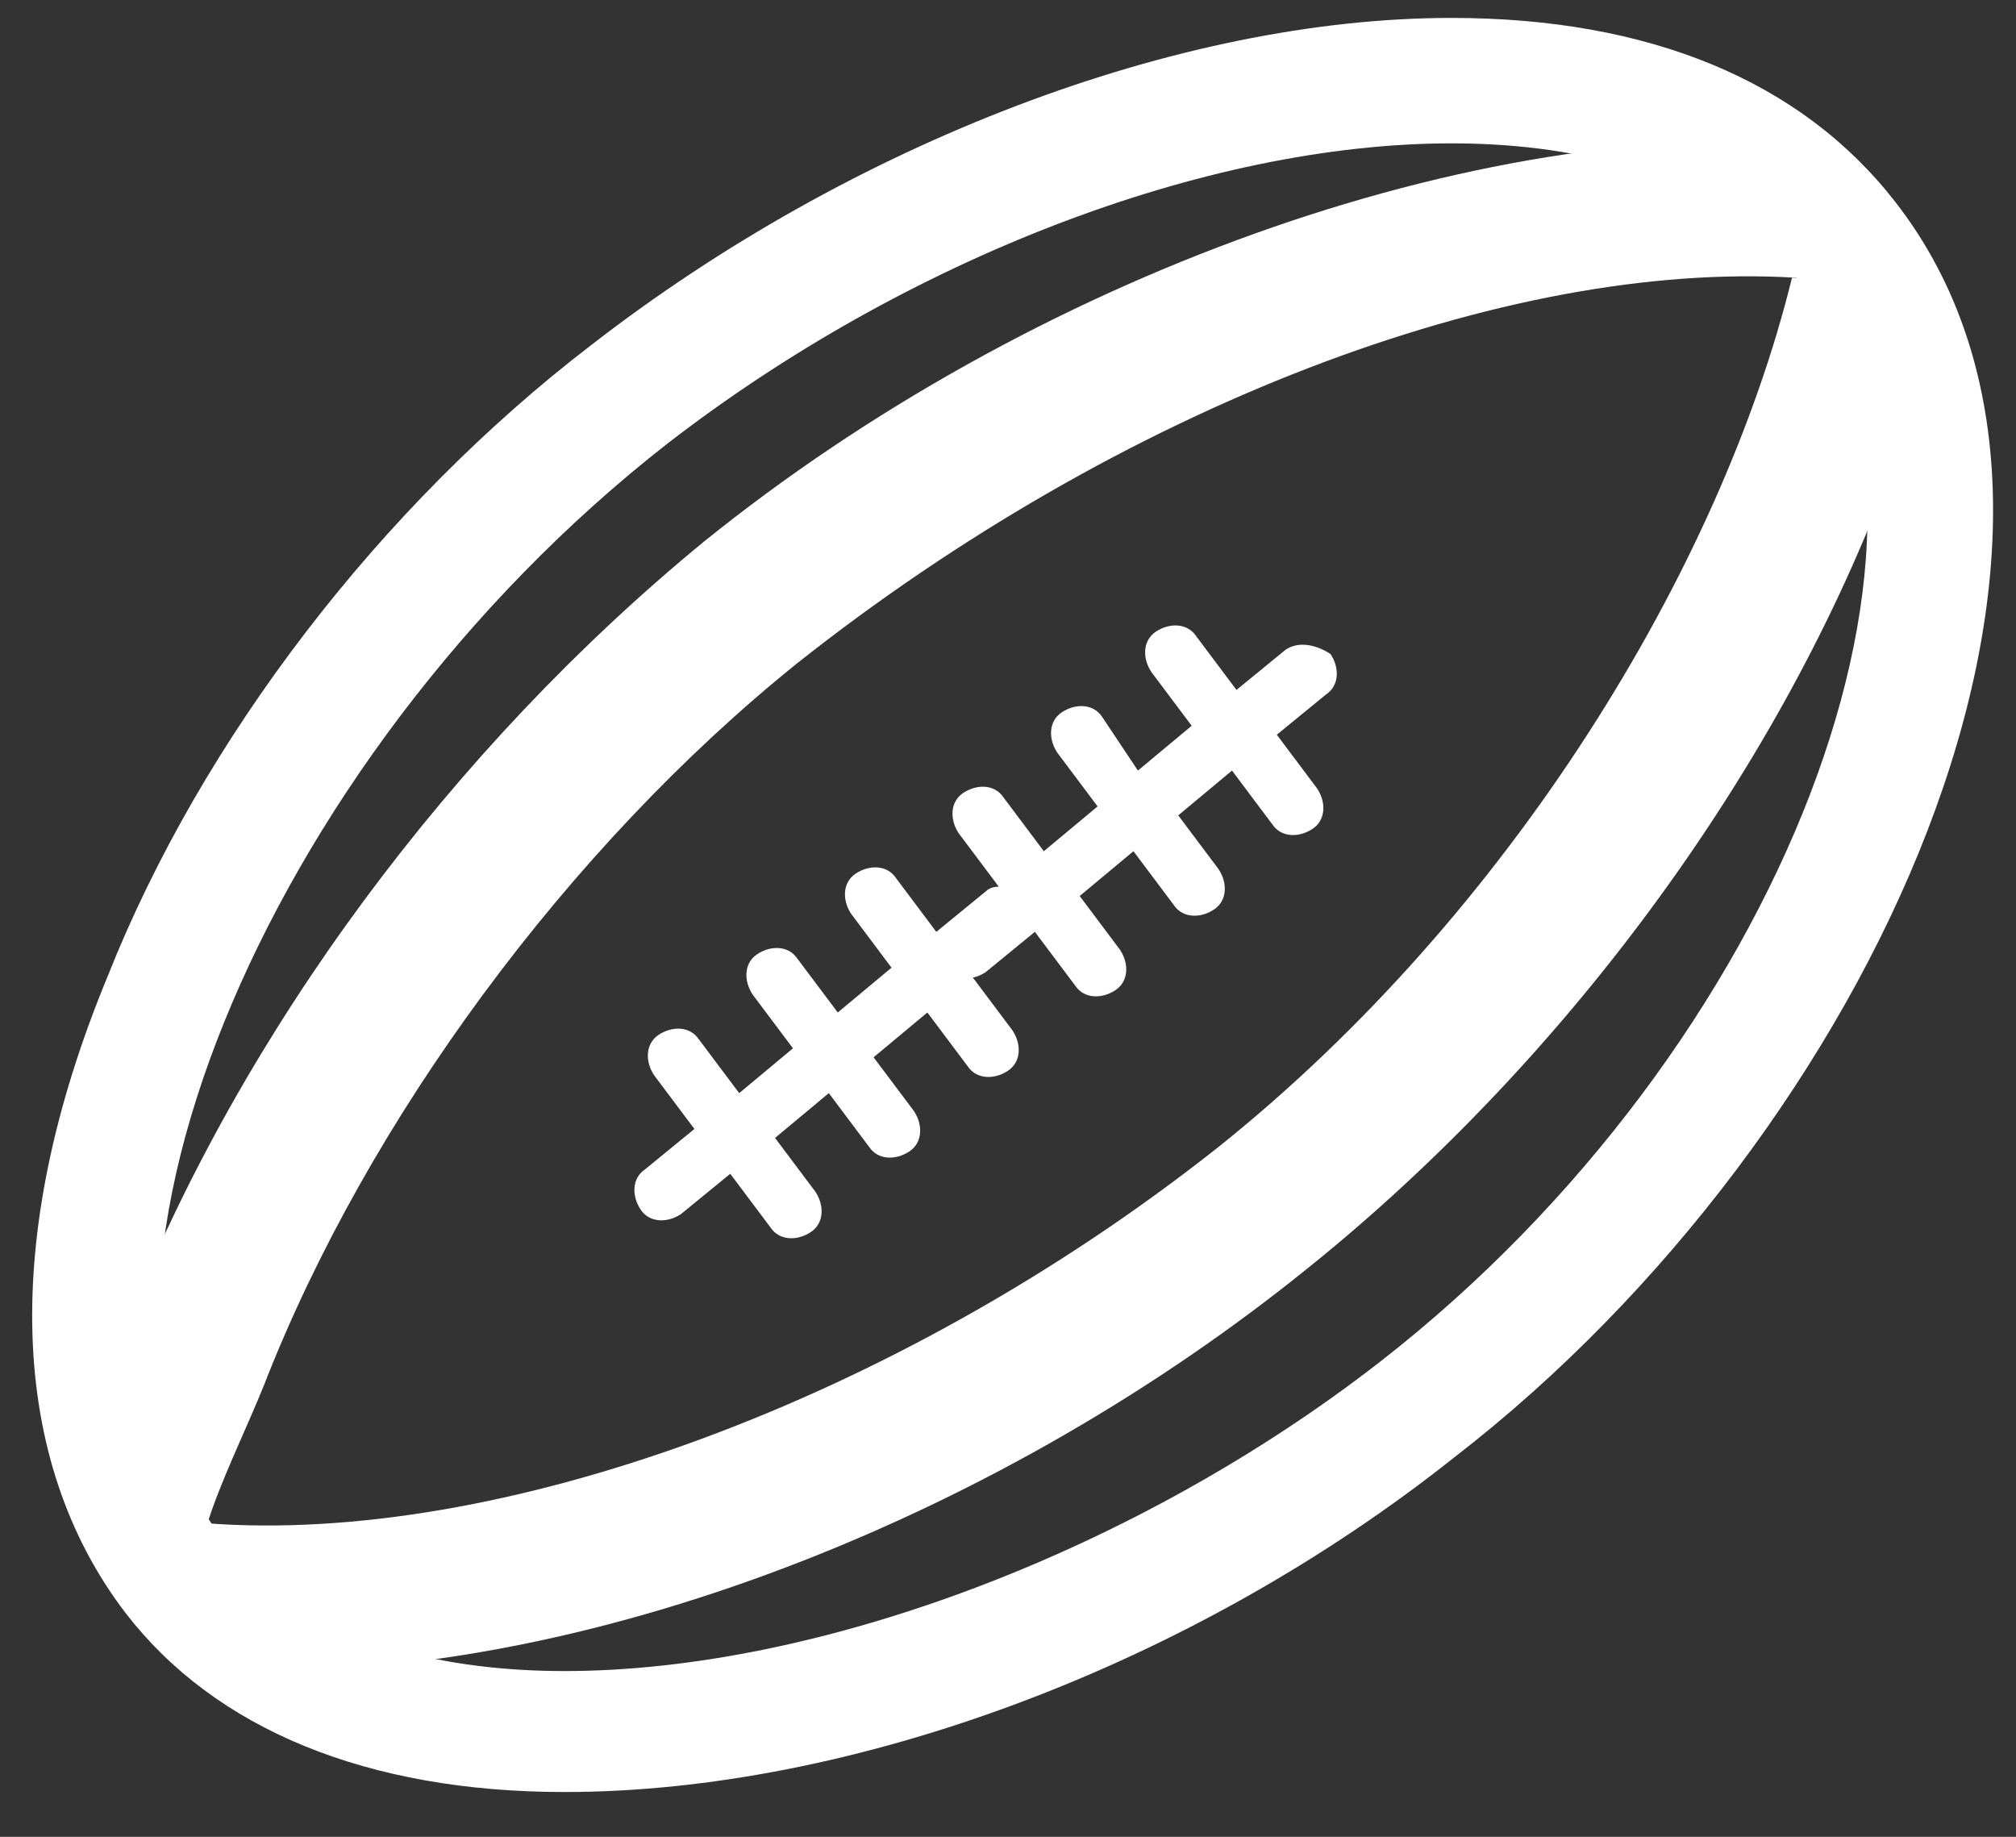
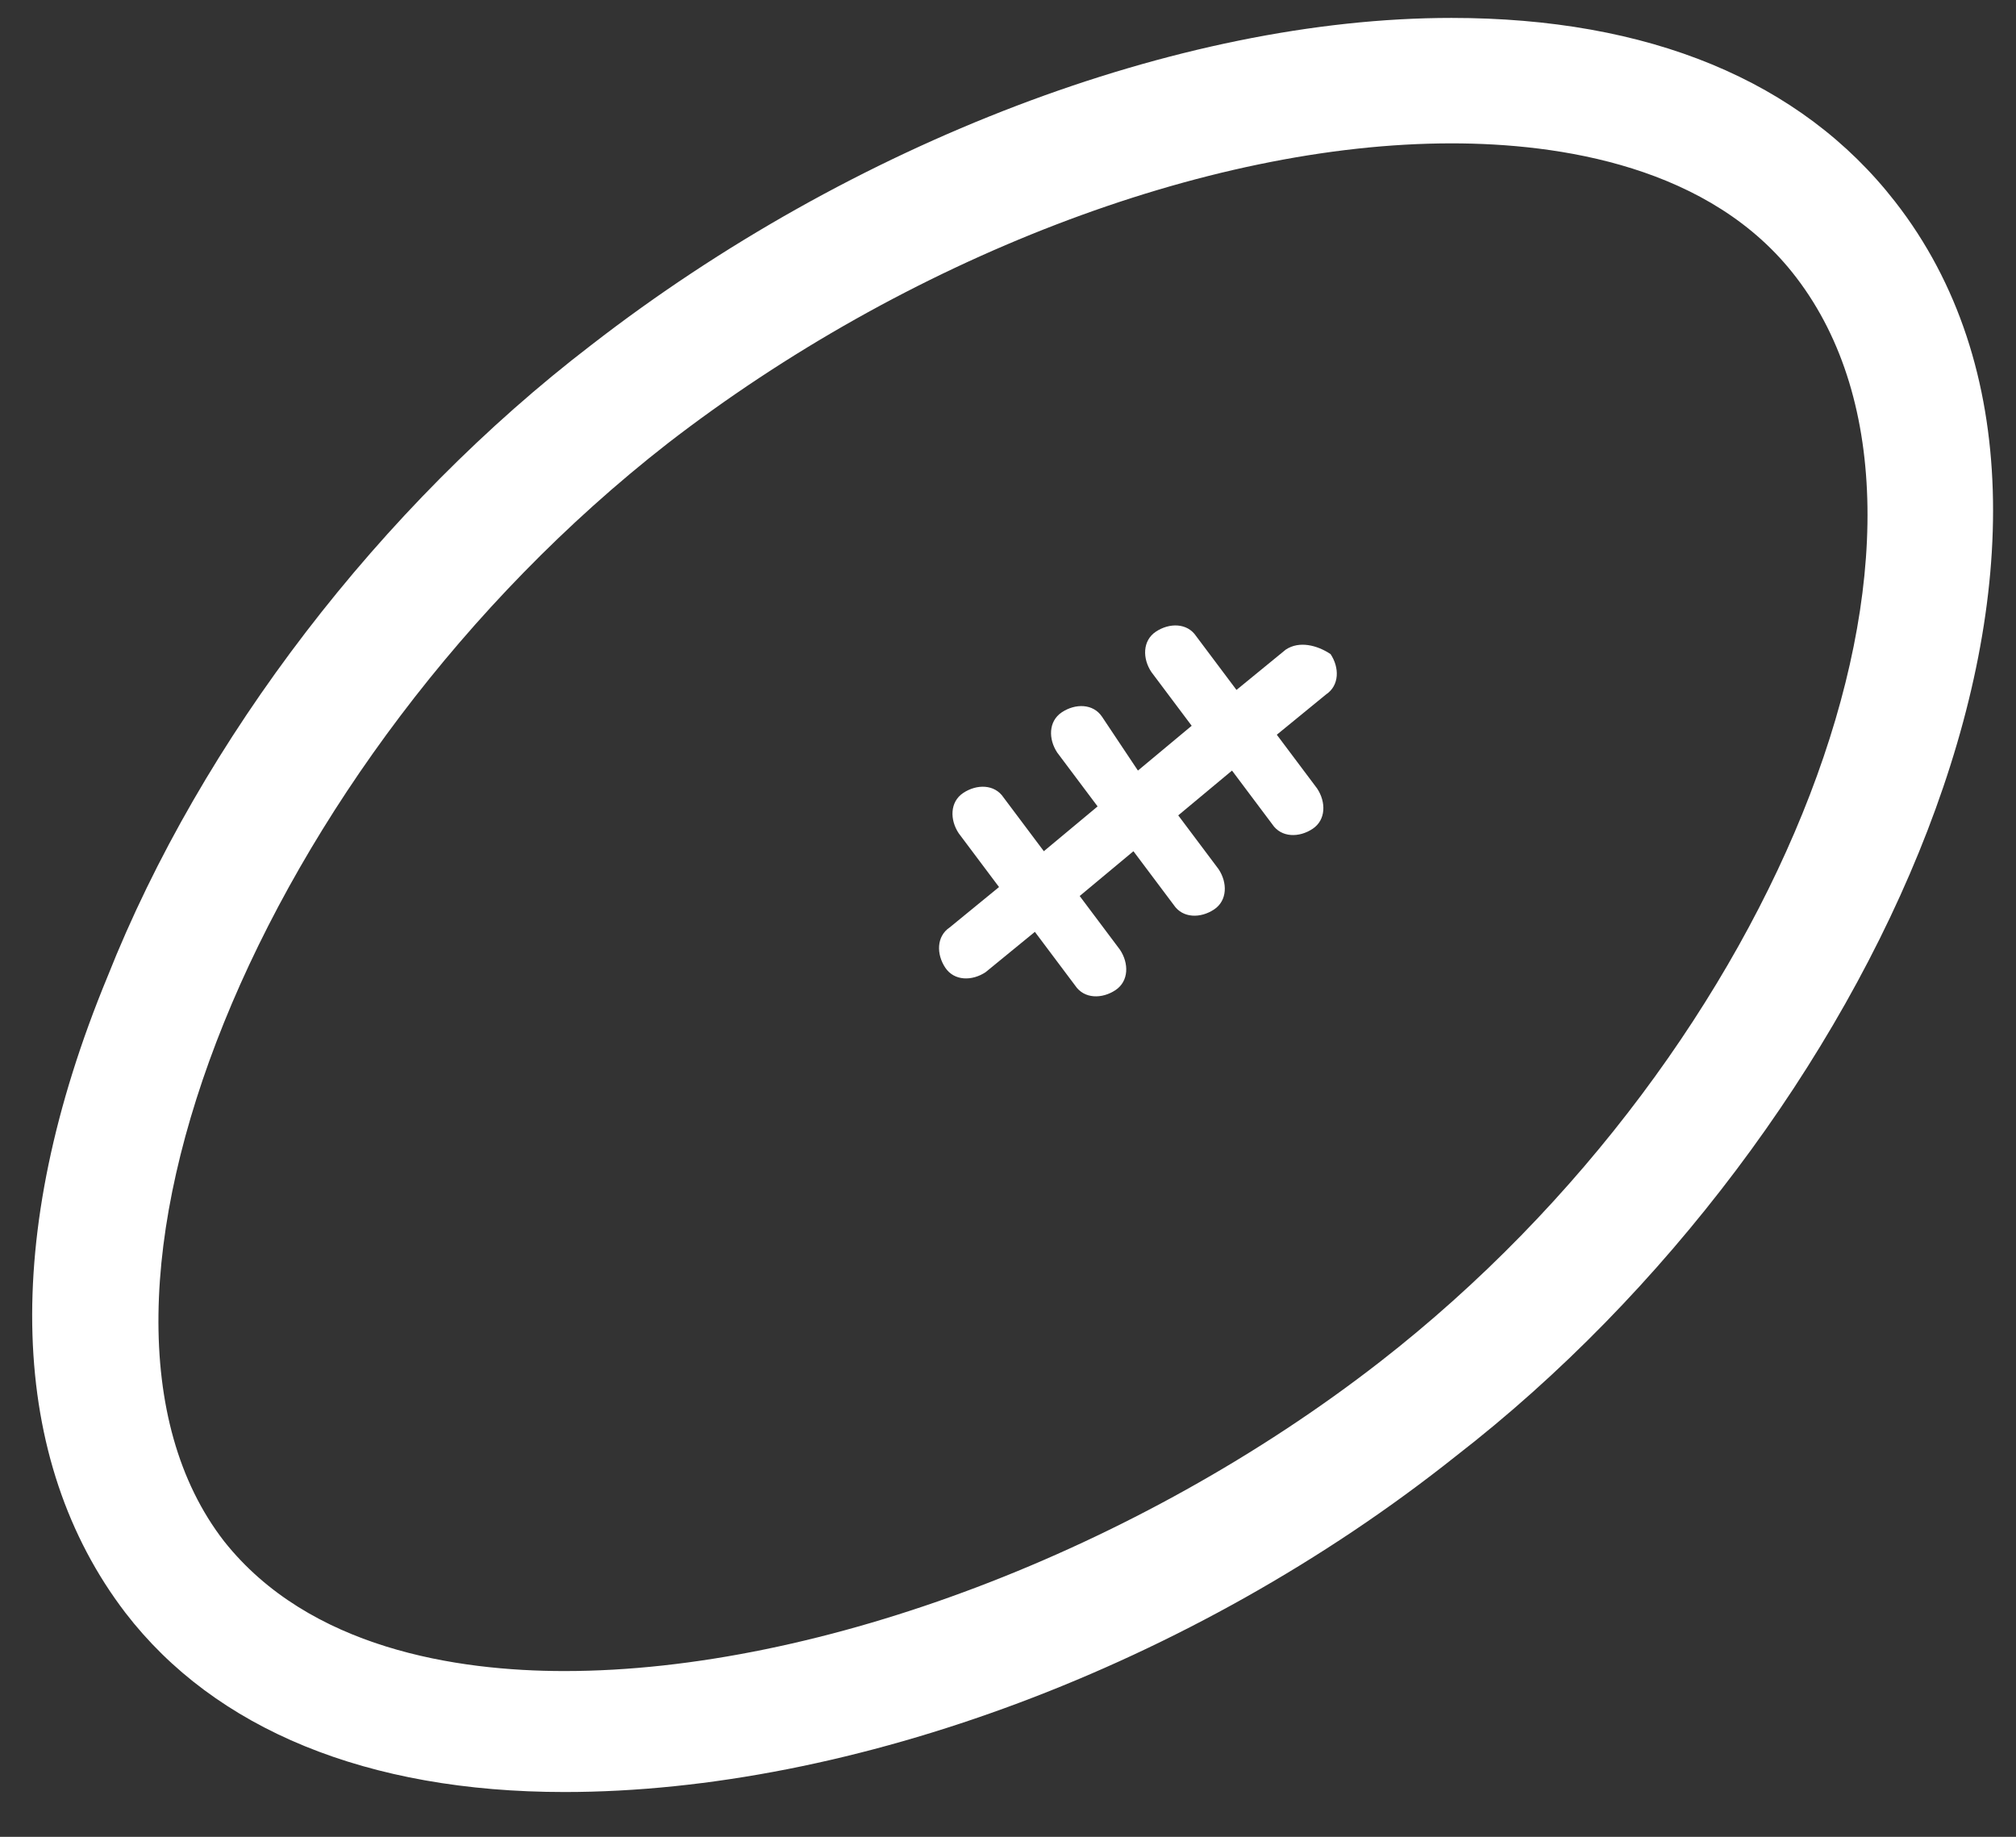
<svg xmlns="http://www.w3.org/2000/svg" version="1.1" id="Layer_1" x="0px" y="0px" width="45px" height="41px" viewBox="0 0 45 41" style="enable-background:new 0 0 45 41;" xml:space="preserve">
  <rect x="0" y="0" width="45" height="41" fill="#333333" stroke="none" />
  <style type="text/css">
	.st0{fill:#FFFFFF;}
	.st1{fill:none;}
</style>
  <g>
    <path class="st0" d="M12.6,40c-4.4,0-7.8-1.4-9.8-4c-2.6-3.4-2.8-8.4-0.4-14.2c2.1-5.3,6.1-10.5,10.8-14.1   c5.8-4.5,13.1-7.3,19.2-7.3c4.4,0,7.8,1.4,9.9,4.1c5.7,7.3-0.5,20.8-9.8,28C26.6,37.2,19,40,12.6,40z M32.4,3.2   c-5.5,0-12.2,2.6-17.5,6.7C5.8,17,0.9,29.1,5,34.4c1.9,2.4,5.2,2.9,7.6,2.9c5.7,0,12.8-2.7,18.2-6.9c9-7,13.5-18.7,9.3-24.2   C38.2,3.7,34.8,3.2,32.4,3.2z" />
    <g>
-       <path class="st1" d="M17.8,14.8c-5.1,4.1-9.6,10.1-11.9,16.1c-0.4,1-1,2.2-1.3,3.2c6.5,0.4,15.4-2.7,22.6-8.4    c6.5-5.2,11.1-12.9,12.9-19.4C33.6,5.8,25,9.1,17.8,14.8z" />
-       <path class="st0" d="M5.9,30.9c2.3-5.9,6.8-12,11.9-16.1c7.2-5.7,15.8-9,22.3-8.6c0.3-1.2,0.5-1.9,0.6-3c-7.8-0.6-17.7,3-25,8.9    C10.1,16.7,5.4,23,2.8,29.6c-0.5,1.3-0.9,2.5-1.2,3.7c1,0.3,1.8,0.7,3,0.8C4.9,33.1,5.5,31.9,5.9,30.9z" />
-       <path class="st0" d="M27.2,25.6c-7.2,5.7-16.1,8.9-22.6,8.4c-0.3,1.2-0.3,2.1-0.4,3.2c0.6,0,1.2,0.1,1.8,0.1    c7.5,0,16.4-3.5,23.2-9c5.6-4.5,10.4-10.9,12.9-17.5c0.5-1.3,0.9-2.5,1.2-3.7c-1-0.3-2.1-0.9-3.3-0.9    C38.4,12.7,33.7,20.4,27.2,25.6z" />
-     </g>
+       </g>
    <g>
      <path class="st0" d="M28.7,14.5l-1.1,0.9l-0.9-1.2c-0.2-0.3-0.6-0.3-0.9-0.1c-0.3,0.2-0.3,0.6-0.1,0.9l0.9,1.2l-1.2,1L24.6,16    c-0.2-0.3-0.6-0.3-0.9-0.1c-0.3,0.2-0.3,0.6-0.1,0.9l0.9,1.2l-1.2,1l-0.9-1.2c-0.2-0.3-0.6-0.3-0.9-0.1c-0.3,0.2-0.3,0.6-0.1,0.9    l0.9,1.2l-1.1,0.9c-0.3,0.2-0.3,0.6-0.1,0.9c0.2,0.3,0.6,0.3,0.9,0.1l1.1-0.9l0.9,1.2c0.2,0.3,0.6,0.3,0.9,0.1    c0.3-0.2,0.3-0.6,0.1-0.9l-0.9-1.2l1.2-1l0.9,1.2c0.2,0.3,0.6,0.3,0.9,0.1c0.3-0.2,0.3-0.6,0.1-0.9l-0.9-1.2l1.2-1l0.9,1.2    c0.2,0.3,0.6,0.3,0.9,0.1c0.3-0.2,0.3-0.6,0.1-0.9l-0.9-1.2l1.1-0.9c0.3-0.2,0.3-0.6,0.1-0.9C29.4,14.4,29,14.3,28.7,14.5z" />
-       <path class="st0" d="M22,19.9l-1.1,0.9l-0.9-1.2c-0.2-0.3-0.6-0.3-0.9-0.1c-0.3,0.2-0.3,0.6-0.1,0.9l0.9,1.2l-1.2,1l-0.9-1.2    c-0.2-0.3-0.6-0.3-0.9-0.1c-0.3,0.2-0.3,0.6-0.1,0.9l0.9,1.2l-1.2,1l-0.9-1.2c-0.2-0.3-0.6-0.3-0.9-0.1c-0.3,0.2-0.3,0.6-0.1,0.9    l0.9,1.2l-1.1,0.9c-0.3,0.2-0.3,0.6-0.1,0.9c0.2,0.3,0.6,0.3,0.9,0.1l1.1-0.9l0.9,1.2c0.2,0.3,0.6,0.3,0.9,0.1    c0.3-0.2,0.3-0.6,0.1-0.9l-0.9-1.2l1.2-1l0.9,1.2c0.2,0.3,0.6,0.3,0.9,0.1c0.3-0.2,0.3-0.6,0.1-0.9l-0.9-1.2l1.2-1l0.9,1.2    c0.2,0.3,0.6,0.3,0.9,0.1c0.3-0.2,0.3-0.6,0.1-0.9l-0.9-1.2l1.1-0.9c0.3-0.2,0.3-0.6,0.1-0.9C22.6,19.8,22.2,19.7,22,19.9z" />
    </g>
  </g>
</svg>